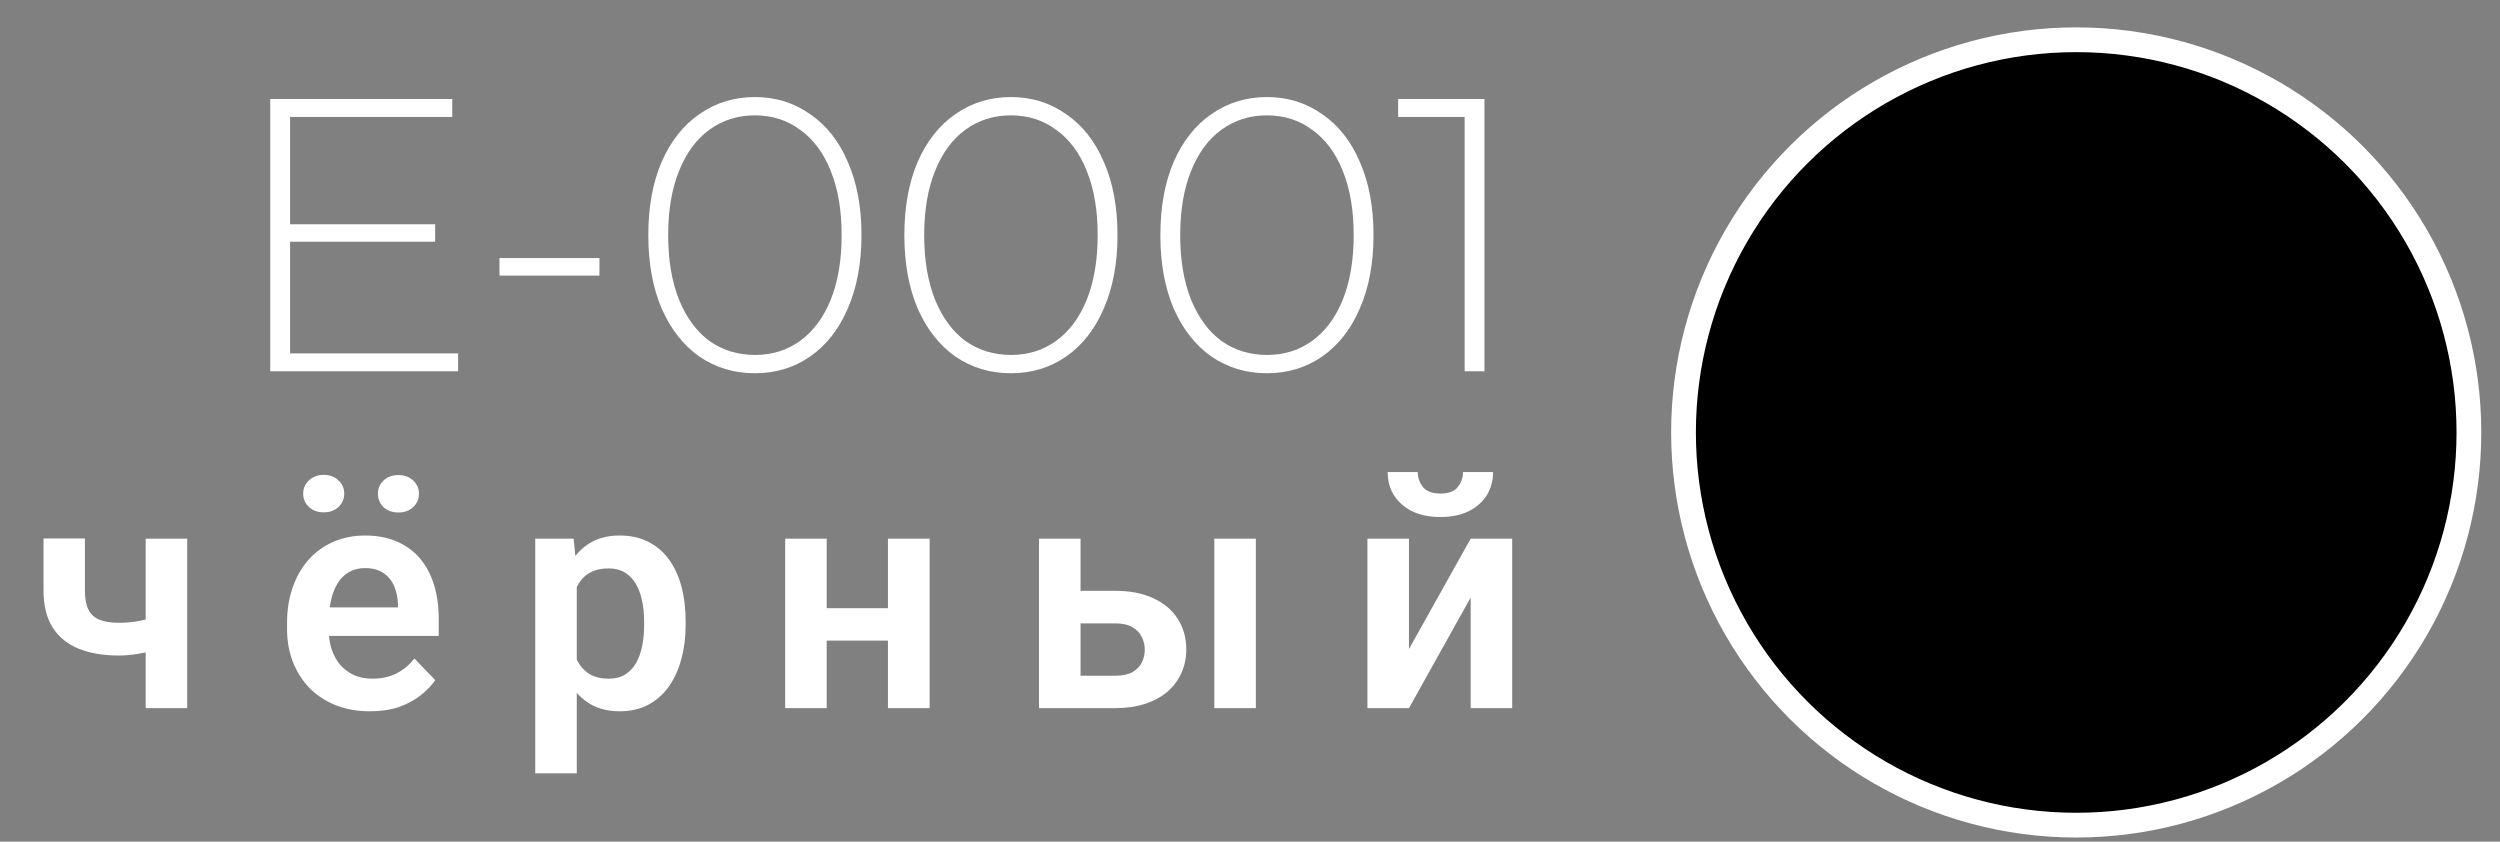
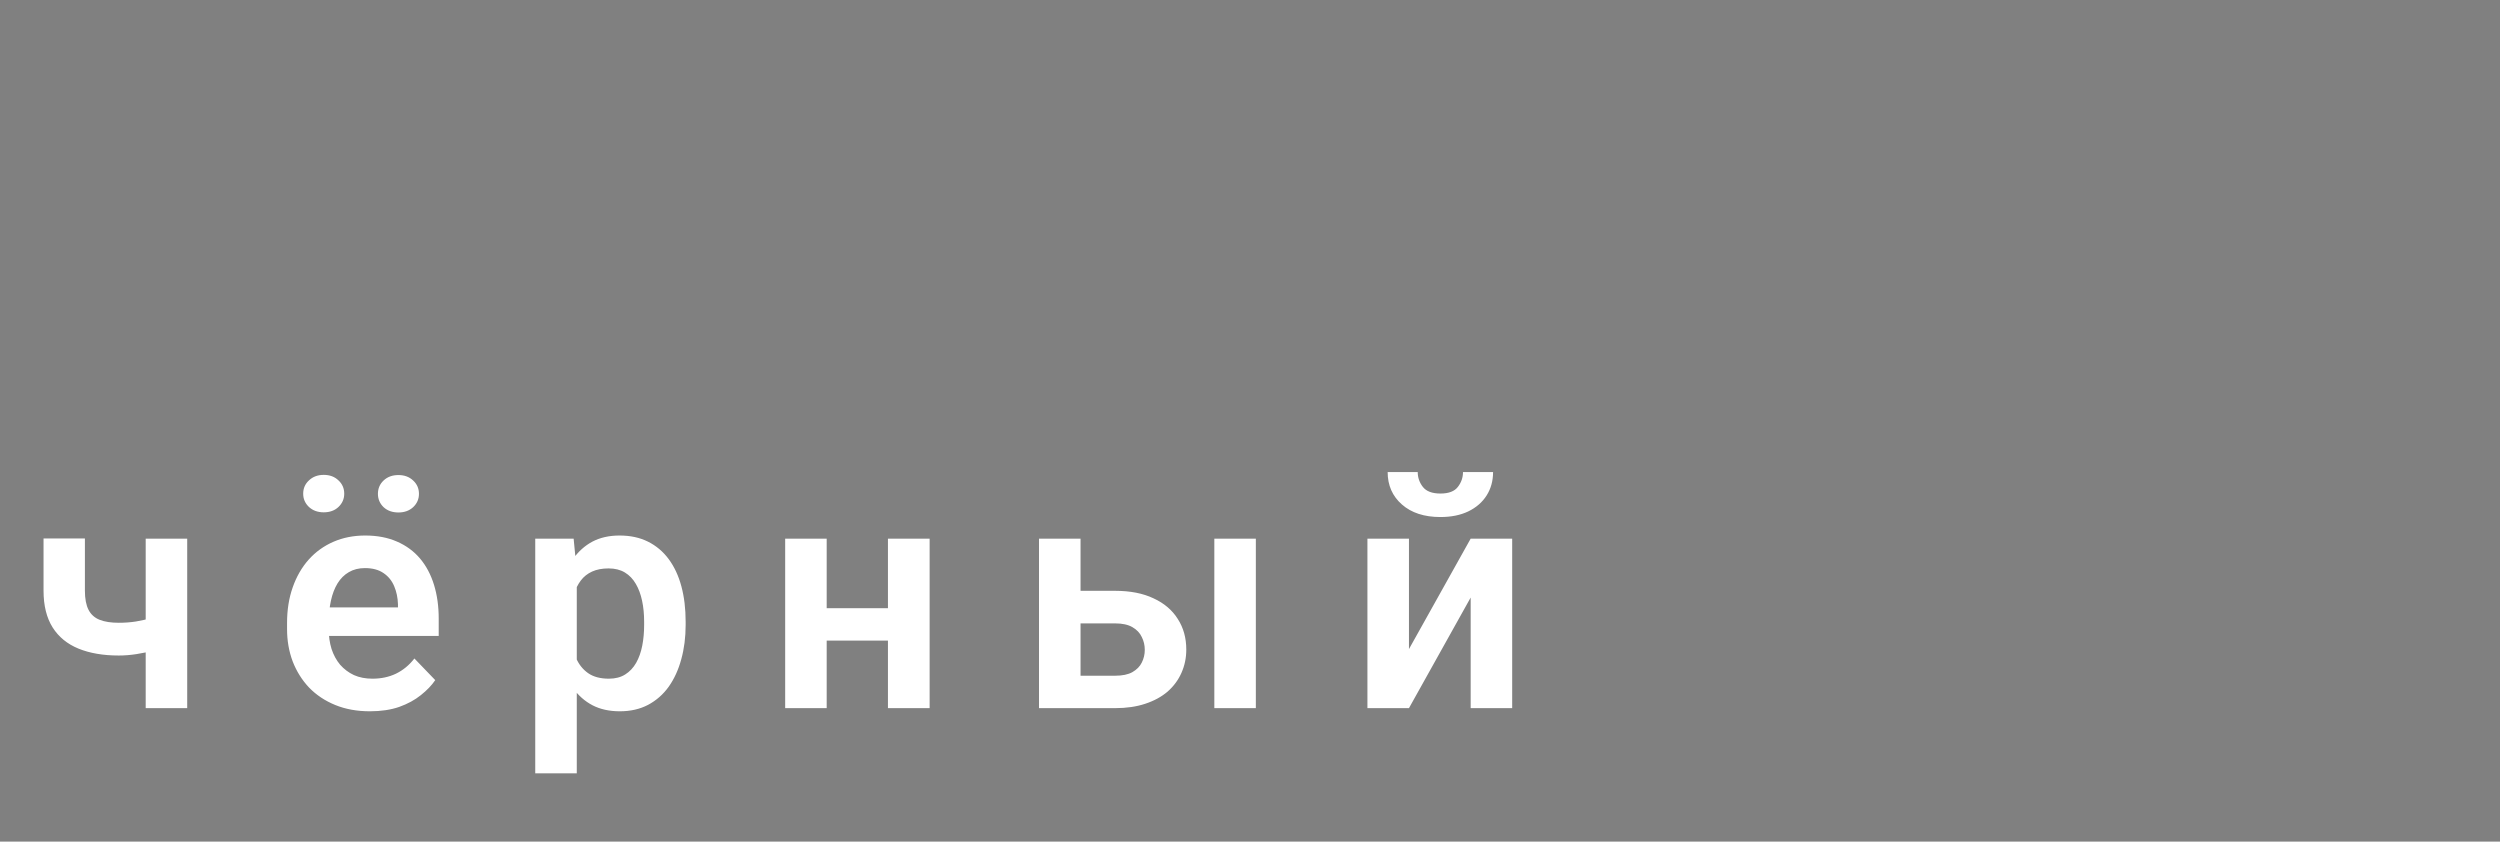
<svg xmlns="http://www.w3.org/2000/svg" width="101" height="34" viewBox="0 0 101 34" fill="none">
  <rect x="0" y="0" width="101" height="34" fill="#808080" stroke="none" />
-   <circle cx="83.879" cy="17.471" r="15.865" transform="rotate(-90 83.879 17.471)" fill="black" stroke="white" />
  <path d="M7.563 21.761L7.563 28.609H5.886L5.886 21.761H7.563ZM6.804 24.742V26.059C6.643 26.135 6.449 26.206 6.222 26.274C5.998 26.337 5.762 26.388 5.513 26.426C5.268 26.464 5.03 26.483 4.797 26.483C4.169 26.483 3.627 26.39 3.171 26.204C2.719 26.019 2.371 25.734 2.127 25.35C1.882 24.962 1.759 24.466 1.759 23.863L1.759 21.755H3.43L3.43 23.863C3.43 24.187 3.479 24.445 3.576 24.635C3.673 24.825 3.823 24.96 4.025 25.04C4.228 25.12 4.485 25.16 4.797 25.16C5.038 25.16 5.268 25.143 5.487 25.109C5.707 25.071 5.924 25.023 6.139 24.964C6.359 24.901 6.58 24.827 6.804 24.742ZM14.945 28.736C14.426 28.736 13.96 28.652 13.546 28.483C13.133 28.314 12.78 28.08 12.489 27.78C12.202 27.477 11.981 27.124 11.825 26.723C11.673 26.318 11.597 25.884 11.597 25.419V25.166C11.597 24.639 11.673 24.16 11.825 23.73C11.977 23.295 12.192 22.922 12.47 22.609C12.749 22.297 13.082 22.057 13.47 21.888C13.859 21.719 14.287 21.635 14.755 21.635C15.24 21.635 15.669 21.717 16.04 21.881C16.411 22.042 16.721 22.27 16.97 22.565C17.219 22.86 17.407 23.215 17.534 23.628C17.66 24.038 17.724 24.491 17.724 24.989V25.692L12.356 25.692V24.54L16.078 24.54V24.413C16.07 24.147 16.019 23.905 15.926 23.685C15.833 23.462 15.69 23.285 15.496 23.154C15.302 23.019 15.05 22.951 14.742 22.951C14.494 22.951 14.276 23.006 14.091 23.116C13.909 23.221 13.757 23.373 13.635 23.571C13.517 23.765 13.428 23.998 13.369 24.268C13.31 24.538 13.28 24.837 13.28 25.166V25.419C13.28 25.706 13.319 25.972 13.394 26.217C13.475 26.462 13.591 26.675 13.742 26.856C13.899 27.033 14.084 27.173 14.3 27.274C14.519 27.371 14.768 27.419 15.046 27.419C15.396 27.419 15.713 27.352 15.996 27.217C16.283 27.078 16.532 26.873 16.742 26.603L17.584 27.477C17.441 27.687 17.247 27.89 17.002 28.084C16.762 28.278 16.47 28.436 16.129 28.559C15.787 28.677 15.392 28.736 14.945 28.736ZM12.249 19.945C12.249 19.73 12.327 19.55 12.483 19.407C12.639 19.259 12.838 19.185 13.078 19.185C13.323 19.185 13.521 19.259 13.673 19.407C13.829 19.55 13.907 19.73 13.907 19.945C13.907 20.156 13.829 20.335 13.673 20.483C13.521 20.626 13.323 20.698 13.078 20.698C12.838 20.698 12.639 20.626 12.483 20.483C12.327 20.335 12.249 20.156 12.249 19.945ZM15.268 19.951C15.268 19.736 15.344 19.557 15.496 19.413C15.652 19.265 15.852 19.192 16.097 19.192C16.337 19.192 16.536 19.265 16.692 19.413C16.848 19.557 16.926 19.736 16.926 19.951C16.926 20.162 16.848 20.341 16.692 20.489C16.536 20.633 16.337 20.704 16.097 20.704C15.852 20.704 15.652 20.633 15.496 20.489C15.344 20.341 15.268 20.162 15.268 19.951ZM23.302 23.078L23.302 31.242H21.624L21.624 21.761H23.175L23.302 23.078ZM27.7 25.116V25.249C27.7 25.747 27.641 26.209 27.523 26.635C27.409 27.057 27.24 27.426 27.017 27.742C26.793 28.055 26.515 28.299 26.181 28.477C25.852 28.649 25.472 28.736 25.042 28.736C24.62 28.736 24.253 28.656 23.941 28.495C23.628 28.331 23.365 28.099 23.15 27.799C22.934 27.5 22.761 27.152 22.631 26.755C22.504 26.354 22.409 25.917 22.346 25.445V25.021C22.409 24.519 22.504 24.063 22.631 23.654C22.761 23.24 22.934 22.884 23.15 22.584C23.365 22.28 23.626 22.046 23.934 21.881C24.247 21.717 24.612 21.635 25.029 21.635C25.464 21.635 25.846 21.717 26.175 21.881C26.508 22.046 26.789 22.282 27.017 22.59C27.244 22.898 27.415 23.265 27.529 23.692C27.643 24.118 27.7 24.593 27.7 25.116ZM26.023 25.249V25.116C26.023 24.812 25.996 24.531 25.941 24.274C25.886 24.012 25.802 23.785 25.688 23.59C25.574 23.392 25.426 23.238 25.244 23.128C25.063 23.019 24.844 22.964 24.586 22.964C24.329 22.964 24.107 23.006 23.922 23.09C23.736 23.175 23.584 23.295 23.466 23.451C23.348 23.607 23.255 23.793 23.188 24.008C23.124 24.219 23.082 24.453 23.061 24.711V25.761C23.099 26.073 23.173 26.354 23.282 26.603C23.392 26.852 23.553 27.05 23.764 27.198C23.979 27.346 24.257 27.419 24.599 27.419C24.856 27.419 25.076 27.363 25.257 27.249C25.439 27.135 25.586 26.979 25.7 26.78C25.814 26.578 25.896 26.346 25.947 26.084C25.998 25.823 26.023 25.544 26.023 25.249ZM36.386 24.571V25.881H32.873V24.571H36.386ZM33.398 21.761V28.609H31.721V21.761L33.398 21.761ZM37.557 21.761V28.609H35.873V21.761H37.557ZM43.052 23.869H45.052C45.66 23.869 46.177 23.97 46.603 24.173C47.033 24.371 47.36 24.649 47.584 25.008C47.812 25.363 47.926 25.774 47.926 26.242C47.926 26.58 47.86 26.894 47.73 27.185C47.603 27.472 47.417 27.723 47.173 27.939C46.928 28.149 46.626 28.314 46.268 28.432C45.913 28.55 45.508 28.609 45.052 28.609H41.976V21.761H43.654V27.299H45.052C45.343 27.299 45.576 27.251 45.749 27.154C45.926 27.052 46.052 26.924 46.128 26.768C46.209 26.607 46.249 26.436 46.249 26.255C46.249 26.069 46.209 25.896 46.128 25.736C46.052 25.571 45.926 25.439 45.749 25.337C45.576 25.236 45.343 25.185 45.052 25.185H43.052V23.869ZM50.736 21.761V28.609H49.059V21.761H50.736ZM56.922 26.223L59.415 21.761H61.092V28.609H59.415V24.141L56.922 28.609H55.244V21.761H56.922V26.223ZM59.105 19.071H60.32C60.32 19.426 60.234 19.74 60.061 20.014C59.888 20.289 59.641 20.504 59.32 20.66C59.004 20.812 58.628 20.888 58.194 20.888C57.54 20.888 57.021 20.719 56.637 20.381C56.253 20.044 56.061 19.607 56.061 19.071L57.276 19.071C57.276 19.295 57.346 19.495 57.485 19.673C57.624 19.85 57.86 19.939 58.194 19.939C58.527 19.939 58.761 19.85 58.896 19.673C59.035 19.495 59.105 19.295 59.105 19.071Z" fill="white" />
-   <path d="M18.507 14.277V15L10.917 15L10.917 4L18.271 4V4.723L11.719 4.723L11.719 9.06L17.58 9.06V9.767L11.719 9.767V14.277L18.507 14.277ZM20.179 10.427H24.218V11.134H20.179V10.427ZM30.498 15.079C29.66 15.079 28.911 14.853 28.251 14.403C27.602 13.942 27.093 13.292 26.727 12.454C26.37 11.616 26.192 10.631 26.192 9.5C26.192 8.369 26.37 7.384 26.727 6.546C27.093 5.708 27.602 5.063 28.251 4.613C28.911 4.152 29.66 3.921 30.498 3.921C31.336 3.921 32.08 4.152 32.73 4.613C33.39 5.063 33.898 5.708 34.254 6.546C34.62 7.384 34.804 8.369 34.804 9.5C34.804 10.631 34.62 11.616 34.254 12.454C33.898 13.292 33.39 13.942 32.73 14.403C32.08 14.853 31.336 15.079 30.498 15.079ZM30.498 14.34C31.19 14.34 31.797 14.151 32.321 13.774C32.855 13.387 33.269 12.831 33.562 12.109C33.856 11.375 34.002 10.506 34.002 9.5C34.002 8.494 33.856 7.63 33.562 6.907C33.269 6.174 32.855 5.619 32.321 5.241C31.797 4.854 31.19 4.66 30.498 4.66C29.807 4.66 29.194 4.854 28.66 5.241C28.136 5.619 27.727 6.174 27.434 6.907C27.14 7.63 26.994 8.494 26.994 9.5C26.994 10.506 27.14 11.375 27.434 12.109C27.727 12.831 28.136 13.387 28.66 13.774C29.194 14.151 29.807 14.34 30.498 14.34ZM40.841 15.079C40.003 15.079 39.254 14.853 38.594 14.403C37.945 13.942 37.437 13.292 37.07 12.454C36.714 11.616 36.536 10.631 36.536 9.5C36.536 8.369 36.714 7.384 37.07 6.546C37.437 5.708 37.945 5.063 38.594 4.613C39.254 4.152 40.003 3.921 40.841 3.921C41.679 3.921 42.423 4.152 43.073 4.613C43.733 5.063 44.241 5.708 44.597 6.546C44.964 7.384 45.147 8.369 45.147 9.5C45.147 10.631 44.964 11.616 44.597 12.454C44.241 13.292 43.733 13.942 43.073 14.403C42.423 14.853 41.679 15.079 40.841 15.079ZM40.841 14.34C41.533 14.34 42.14 14.151 42.664 13.774C43.199 13.387 43.612 12.831 43.906 12.109C44.199 11.375 44.346 10.506 44.346 9.5C44.346 8.494 44.199 7.63 43.906 6.907C43.612 6.174 43.199 5.619 42.664 5.241C42.14 4.854 41.533 4.66 40.841 4.66C40.15 4.66 39.537 4.854 39.003 5.241C38.479 5.619 38.07 6.174 37.777 6.907C37.484 7.63 37.337 8.494 37.337 9.5C37.337 10.506 37.484 11.375 37.777 12.109C38.07 12.831 38.479 13.387 39.003 13.774C39.537 14.151 40.15 14.34 40.841 14.34ZM51.184 15.079C50.346 15.079 49.597 14.853 48.937 14.403C48.288 13.942 47.78 13.292 47.413 12.454C47.057 11.616 46.879 10.631 46.879 9.5C46.879 8.369 47.057 7.384 47.413 6.546C47.78 5.708 48.288 5.063 48.937 4.613C49.597 4.152 50.346 3.921 51.184 3.921C52.023 3.921 52.766 4.152 53.416 4.613C54.076 5.063 54.584 5.708 54.94 6.546C55.307 7.384 55.49 8.369 55.49 9.5C55.49 10.631 55.307 11.616 54.94 12.454C54.584 13.292 54.076 13.942 53.416 14.403C52.766 14.853 52.023 15.079 51.184 15.079ZM51.184 14.34C51.876 14.34 52.484 14.151 53.007 13.774C53.542 13.387 53.956 12.831 54.249 12.109C54.542 11.375 54.689 10.506 54.689 9.5C54.689 8.494 54.542 7.63 54.249 6.907C53.956 6.174 53.542 5.619 53.007 5.241C52.484 4.854 51.876 4.66 51.184 4.66C50.493 4.66 49.88 4.854 49.346 5.241C48.822 5.619 48.414 6.174 48.12 6.907C47.827 7.63 47.68 8.494 47.68 9.5C47.68 10.506 47.827 11.375 48.12 12.109C48.414 12.831 48.822 13.387 49.346 13.774C49.88 14.151 50.493 14.34 51.184 14.34ZM59.972 4V15H59.171V4.723H56.484V4L59.972 4Z" fill="white" />
</svg>